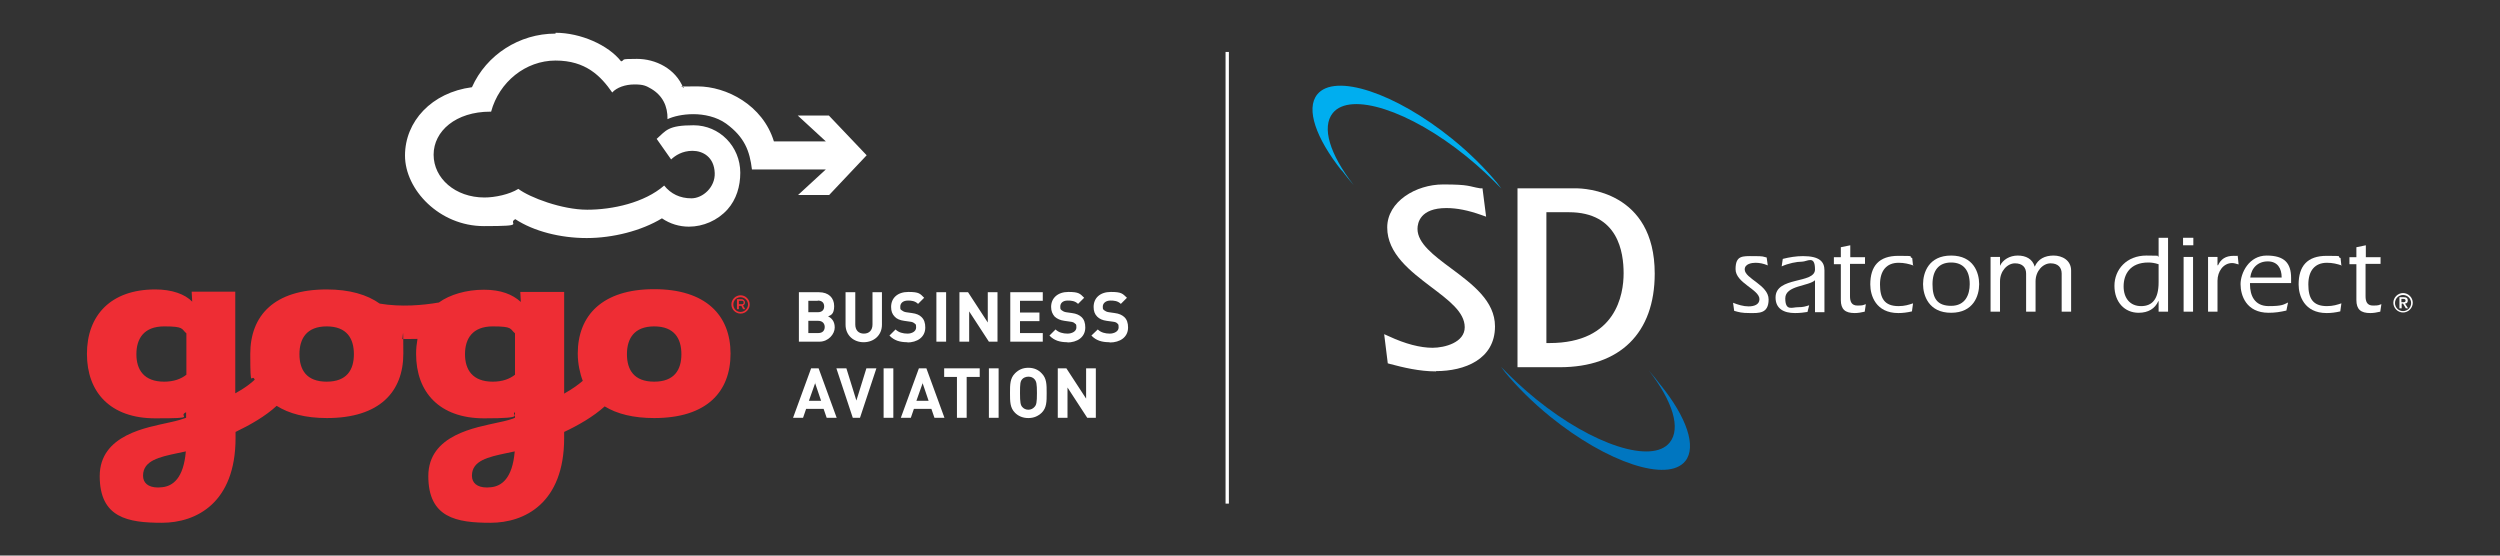
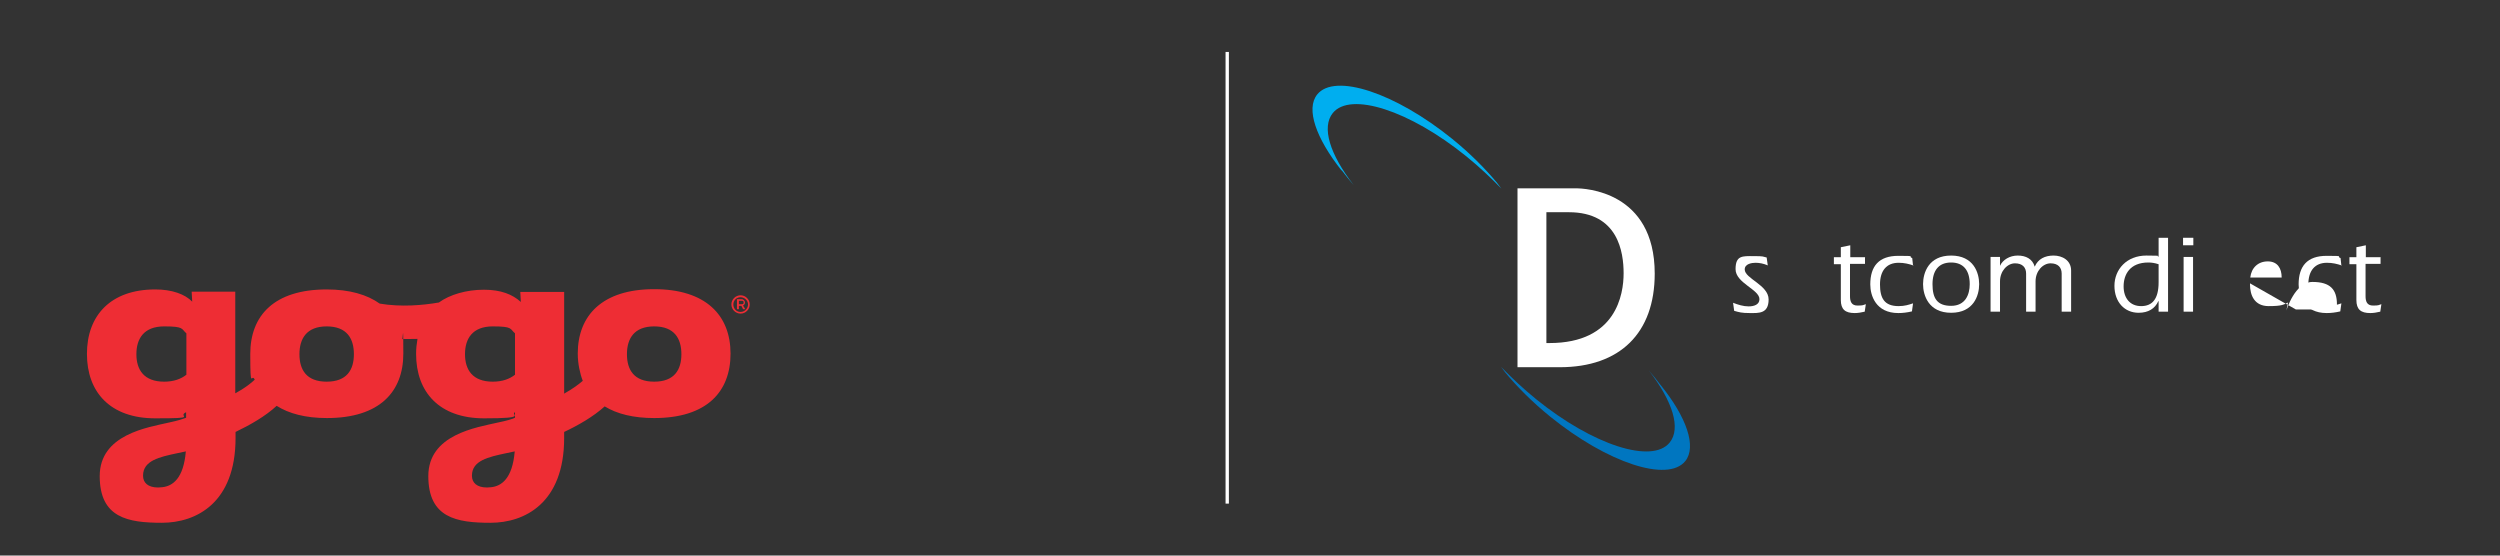
<svg xmlns="http://www.w3.org/2000/svg" id="Layer_1" version="1.1" viewBox="0 0 900 200">
  <rect x="0" y="0" width="900" height="200" fill="#333333" stroke="none" />
  <defs>
    <style> .st0 { fill: #00aeef; } .st1, .st2 { fill: #fff; } .st2, .st3 { fill-rule: evenodd; } .st3 { fill: #ee2d34; isolation: isolate; } .st4 { fill: #0076c0; } </style>
  </defs>
  <g>
    <path class="st3" d="M263.3,109.6c0,1.8,1.5,3.3,3.3,3.3s3.3-1.5,3.3-3.3-1.5-3.3-3.3-3.3-3.3,1.5-3.3,3.3h0ZM264,109.6c0-1.5,1.2-2.6,2.6-2.6s2.7,1.2,2.7,2.6-1.2,2.7-2.7,2.7-2.6-1.2-2.6-2.7h0ZM265.3,107.7v3.6h.7v-1.2h.9l.6,1.2h.8l-.8-1.3c.4-.2.7-.6.7-1.1s-.5-1.2-1.2-1.2h-1.7ZM266,108.3h1.1c.3,0,.6,0,.6.6s-.3.6-.6.6h-1.1v-1.1h0ZM208,127.5c0,3.3.8,7.1,1.8,9.6-1.4,1.2-3.5,2.8-6.7,4.6v-36.6h-15.8l.2,3.6c-3-2.7-7.1-4.4-13.3-4.4s-12.2,1.7-16.2,4.6c-5.8,1-13.6,1.7-21.3.4-4.5-3.2-10.8-5.1-19.1-5.1-18.9,0-27.5,9.4-27.5,23.2s.5,6.6,1.6,9.3c-1.4,1.3-3.5,3-7,4.9v-36.6h-15.7l.2,3.6c-2.6-2.7-7.3-4.4-13.3-4.4-16.1,0-24.6,9.4-24.6,23.2s8.4,23.2,24.6,23.2,7.6-.6,11.1-2.2v2c-1.4.5-2.8,1-6.1,1.7-7.8,1.8-25,4.3-25,19.3s10.1,16.8,22.4,16.8,26.5-7.1,26.5-30.5v-2.2c5.2-2.5,10.7-5.6,14.8-9.4,4.4,2.8,10.4,4.4,18.1,4.4,18.9,0,27.5-9.4,27.5-23.2s-.2-3.6-.5-5.3c1.8.1,3.7,0,5.6,0-.3,1.7-.5,3.5-.5,5.4,0,13.8,8.4,23.2,24.5,23.2s9.2-1.3,11.1-2.2v2c-1.1.5-3.1,1.1-6.1,1.7-7.8,1.8-25.1,4.3-25.1,19.3s10.1,16.8,22.4,16.8,26.5-7.1,26.5-30.5v-2.2c5.1-2.4,10.5-5.5,14.6-9.2,4.4,2.7,10.3,4.2,17.8,4.2,18.9,0,27.5-9.4,27.5-23.2s-8.9-23.2-27.5-23.2-27.5,9.4-27.5,23.2h0v.2ZM225.7,127.5c0-5.5,2.5-10,9.8-10s9.8,4.4,9.8,10-2.5,9.9-9.8,9.9-9.8-4.3-9.8-9.9h0ZM167.4,127.5c0-5.6,2.7-10,10-10s6.1.9,8,2.5v14.9c-1.9,1.5-4.5,2.5-8,2.5-7.3,0-10-4.3-10-9.9h0ZM107.8,127.5c0-5.5,2.5-10,9.8-10s9.8,4.4,9.8,10-2.5,9.9-9.8,9.9-9.8-4.3-9.8-9.9h0ZM49.1,127.5c0-5.6,2.7-10,10-10s6.1.9,8,2.5v14.9c-1.9,1.5-4.5,2.5-8,2.5-7.3,0-10-4.3-10-9.9h0ZM169.9,171.2c0-5.4,6-6.7,12.1-8,1.1-.2,2.2-.5,3.3-.7-.8,9.7-4.7,12.5-8.5,12.9-.5,0-1,.1-1.5.1-3.6,0-5.4-1.7-5.4-4.2h0ZM51.5,171.2c0-5.4,6-6.7,12.1-8,1.1-.2,2.2-.5,3.3-.7-.8,9.7-4.7,12.5-8.5,12.9-.5,0-1,.1-1.5.1-3.6,0-5.4-1.7-5.4-4.2h0Z" />
-     <path class="st2" d="M391.4,150.4l-7.1-10.9v10.9h-3.5v-17.8h3.1l7.1,10.9v-10.9h3.5v17.8h-3.1ZM372.4,136.5c-.5-.6-1.3-.9-2.2-.9s-1.8.4-2.2.9c-.7.8-.8,1.6-.8,5s.2,4.3.8,5c.5.6,1.3,1,2.2,1s1.7-.4,2.2-1c.7-.7.9-1.6.9-5s-.2-4.2-.9-5h0ZM375,148.6c-1.3,1.2-2.8,1.9-4.8,1.9s-3.6-.7-4.8-1.9c-1.8-1.8-1.8-4-1.8-7.1s0-5.3,1.8-7.1c1.3-1.3,2.8-2,4.8-2s3.6.7,4.8,2c1.8,1.8,1.8,4,1.8,7.1s0,5.3-1.8,7.1h0ZM356,150.4h3.5v-17.8h-3.5v17.8ZM348,135.7v14.7h-3.5v-14.7h-4.6v-3.1h12.8v3.1h-4.7,0ZM332.2,137.8l-2.3,6.5h4.4l-2.2-6.5h.1ZM336.4,150.4l-1.1-3.2h-6.3l-1.1,3.2h-3.6l6.5-17.8h2.7l6.5,17.8h-3.6ZM318.1,150.4h3.5v-17.8h-3.5v17.8ZM309.6,150.4h-2.6l-5.9-17.8h3.6l3.6,11.6,3.6-11.6h3.6l-5.9,17.8h0ZM293.5,137.8l-2.3,6.5h4.4l-2.2-6.5h.1ZM297.6,150.4l-1.1-3.2h-6.3l-1.1,3.2h-3.6l6.5-17.8h2.7l6.5,17.8h-3.6ZM399.4,123.2c-2.7,0-4.8-.6-6.5-2.4l2.3-2.2c1.1,1.1,2.7,1.5,4.3,1.5s3.2-.8,3.2-2.2-.2-1.1-.5-1.5c-.3-.3-.7-.5-1.6-.6l-2.2-.3c-1.5-.2-2.6-.7-3.4-1.5-.9-.9-1.3-2-1.3-3.5,0-3.2,2.3-5.4,6.2-5.4s4.2.6,5.8,2.1l-2.2,2.2c-1.1-1.1-2.5-1.2-3.7-1.2-1.8,0-2.8,1-2.8,2.2s.2.9.5,1.3c.4.3.9.6,1.7.7l2.1.3c1.6.2,2.6.7,3.4,1.4,1,.9,1.4,2.2,1.4,3.8,0,3.5-2.9,5.4-6.6,5.4h0ZM384.3,123.2c-2.7,0-4.8-.6-6.5-2.4l2.2-2.2c1.1,1.1,2.7,1.5,4.3,1.5s3.2-.8,3.2-2.2-.2-1.1-.6-1.5c-.3-.3-.7-.5-1.6-.6l-2.1-.3c-1.5-.2-2.6-.7-3.5-1.5-.8-.9-1.3-2-1.3-3.5,0-3.2,2.4-5.4,6.2-5.4s4.2.6,5.7,2.1l-2.2,2.2c-1.1-1.1-2.5-1.2-3.7-1.2-1.9,0-2.7,1-2.7,2.2s.2.9.5,1.3c.4.3.9.6,1.6.7l2.1.3c1.6.2,2.6.7,3.4,1.4,1,.9,1.4,2.2,1.4,3.8,0,3.5-2.9,5.4-6.6,5.4h.2ZM363.7,123v-17.8h11.7v3.1h-8.2v4.2h7v3.1h-7v4.3h8.2v3.1h-11.7ZM356,123l-7.1-10.9v10.9h-3.5v-17.8h3.1l7.1,10.9v-10.9h3.5v17.8h-3.1ZM337.1,123h3.5v-17.8h-3.5v17.8ZM326.7,123.2c-2.7,0-4.8-.6-6.5-2.4l2.2-2.2c1.1,1.1,2.7,1.5,4.3,1.5s3.1-.8,3.1-2.2-.2-1.1-.6-1.5c-.4-.3-.7-.5-1.6-.6l-2.1-.3c-1.5-.2-2.7-.7-3.4-1.5-.9-.9-1.3-2-1.3-3.5,0-3.2,2.3-5.4,6.2-5.4s4.2.6,5.7,2.1l-2.2,2.2c-1.1-1.1-2.5-1.2-3.6-1.2-1.9,0-2.8,1-2.8,2.2s.1.9.5,1.3c.4.3.9.6,1.6.7l2.1.3c1.6.2,2.7.7,3.4,1.4,1,.9,1.4,2.2,1.4,3.8,0,3.5-2.9,5.4-6.6,5.4h.2ZM310.9,123.2c-3.6,0-6.5-2.5-6.5-6.3v-11.7h3.5v11.6c0,2.1,1.2,3.3,3.1,3.3s3.1-1.2,3.1-3.3v-11.6h3.4v11.7c0,3.8-2.9,6.3-6.6,6.3h0ZM294.6,115.5h-3.6v4.4h3.6c1.6,0,2.3-1,2.3-2.2s-.8-2.2-2.3-2.2h0ZM294.4,108.3h-3.4v4.1h3.4c1.5,0,2.3-.8,2.3-2.1s-.8-2.1-2.3-2.1h0ZM295,123h-7.4v-17.8h7.2c3.5,0,5.5,2,5.5,5s-1.3,3.3-2.2,3.7c1.1.5,2.4,1.6,2.4,4s-2.3,5.1-5.5,5.1h0ZM199.9,12.1c-12.9,0-24.8,7.6-30,19.3-14.5,1.9-24.1,12.3-24.1,24.6s12.4,25.4,28.4,25.4,8.2-.8,11.3-2.5c6.7,4.4,16.3,6.8,25.7,6.8s19.7-2.6,27.1-7.1c2.9,2,6.3,3,9.7,3,5.1,0,10.3-2.2,13.9-6.2,3.2-3.6,4.6-8.3,4.6-13.2,0-9.5-7.5-17.1-16.8-17.1s-9.9,1.9-13.3,4.9l5.2,7.4c1.5-1.4,4-3.1,7.7-3.1s7.8,2.2,8,8c.2,5.1-4.3,9.1-8.4,9.1s-7.4-1.6-9.8-4.6c-7.1,6.2-18.6,8.7-27.7,8.7s-20.7-4.4-24.8-7.5c-3.2,2-8.4,3.1-12.2,3.1-10.5,0-18.3-6.9-18.3-15.4s8-15.5,20.4-15.5h.3c2.9-10.7,12.4-18.4,23.2-18.4h0c10.9,0,16.3,5.6,20.4,11.5,1.6-1.8,4.7-2.9,8-2.9s4.2.5,6.1,1.6c4,2.4,5.9,6.2,5.8,10.9,2.1-1,5.5-1.8,9.3-1.8s8.3.9,11.8,3.4c6.7,4.9,8.5,9.9,9.3,16.5h26.6l-10,9.2h11.2l13.5-14.3-13.6-14.3h-11.2l10.1,9.3h-18.7c-4-13.1-17.1-19.8-27.5-19.8s-3.5.2-5.1.6c-2.8-7-10-10.5-16.7-10.5s-3.9.3-5.7.9c-4.6-5.9-14.6-10.3-23.6-10.3h0v.3Z" />
  </g>
  <g>
    <g>
      <path class="st1" d="M561.4,132.2h-15.1v-64.4h21.1c2.9,0,28.3.9,28.3,30.7,0,21.4-12.5,33.7-34.2,33.7ZM556.8,123.5h1c24.1,0,26.7-17.6,26.7-25.1s-1.9-22-19.7-22h-8.1v47.1Z" />
-       <path class="st1" d="M516.9,133.7c-5.9,0-11.7-1.4-16.6-2.7l-.7-.2-1.3-10.5,1.8.8c5.8,2.7,11.2,4.1,15.6,4.1s11.6-1.9,11.6-7.4-5.9-9.8-12.1-14.5c-7.4-5.6-15.8-12-15.8-21.4s10.4-15.5,20.1-15.5,9.1.7,13.4,1.4h.8c0,.1,1.3,10.2,1.3,10.2l-1.7-.6c-4.8-1.7-8.8-2.5-12.6-2.5-9.4,0-10.4,5.3-10.4,7.5,0,5.2,5.9,9.6,12.1,14.2,7.8,5.8,15.8,11.8,15.8,20.9,0,11.9-11,16.1-21.2,16.1Z" />
      <path class="st0" d="M483.1,61.4c1.3,1.7,2.7,3.5,4.2,5.2-8.6-11.1-11.6-20.8-7.5-25.9,6.3-7.8,27.6-1,48.1,15.6,4.8,3.9,8.8,7.7,12.6,11.6-.8-1.1-1.2-1.6-1.2-1.6,0,0-.2-.2-.3-.4-4.4-5.3-9.9-10.8-16.2-15.9-20.5-16.6-42.3-23.8-48.6-16-4.2,5.2-.4,15.8,8.7,27.3Z" />
      <path class="st4" d="M597.8,138.6c-1.3-1.7-2.7-3.5-4.2-5.2,8.6,11.1,11.6,20.8,7.5,25.9-6.3,7.8-27.6,1-48.1-15.6-4.8-3.9-8.8-7.7-12.6-11.6.8,1.1,1.2,1.6,1.2,1.6,0,0,.2.2.3.4,4.4,5.3,9.9,10.8,16.2,15.9,20.5,16.6,42.3,23.8,48.6,16,4.2-5.2.4-15.9-8.8-27.3Z" />
    </g>
    <g>
      <path class="st1" d="M636.3,95.5c-1.4-.6-2.9-.9-4.3-.9s-3.9.4-3.9,2.4c0,3.3,8.6,5.6,8.6,10.8s-3.6,4.9-6.7,4.9-3.9-.3-5.7-.8l-.4-2.9c1.8.7,3.7,1.3,5.6,1.3s3.9-.6,3.9-2.6c0-3.5-8.6-5.8-8.6-10.8s2.5-4.7,6.5-4.7,3.2.2,4.7.5l.4,2.9Z" />
-       <path class="st1" d="M653.5,100.8c-2.3,2.3-10.8,1.9-10.8,6.6s2.5,3.2,4.5,3.2,2.8-.3,4.1-.7l-.6,2.4c-1.3.2-2.6.4-4.5.4-4.1,0-7-1.6-7-5.6,0-7.7,14.2-4.8,14.2-10.1s-2.8-2.8-4.7-2.8-4.9.6-7.3,1.7l.4-2.7c2.4-.6,4.8-1,7.3-1,5.9,0,7.7,2,7.7,5.1v15.1h-3.4v-11.5h0Z" />
      <path class="st1" d="M671.4,92.5v2.5h-5.4v11.6c0,1.9.5,3.4,2.7,3.4s2-.2,3-.5l-.4,2.7c-1.2.3-2.5.5-3.6.5-3.4,0-5-1.3-5-4.7v-12.9h-2.5v-2.5h2.5v-3.6l3.4-.7v4.3h5.4Z" />
      <path class="st1" d="M688.9,95.6c-1.7-.6-3.4-1-5.4-1-4.3,0-6.7,2.8-6.7,7.8s1.6,7.8,6.7,7.8c2.2,0,3.7-.5,5.2-1l-.4,2.9c-1.7.4-3.3.6-4.9.6-8.1,0-10.1-6.3-10.1-10.3,0-6.6,3.1-10.3,10.1-10.3s3.2.2,5,.8l.3,2.8Z" />
      <path class="st1" d="M692.3,102.3c0-4.1,2-10.3,10.1-10.3s10.1,6.2,10.1,10.3-2,10.3-10.1,10.3-10.1-6.3-10.1-10.3ZM709.1,102.3c0-5-2.3-7.8-6.7-7.8s-6.7,2.8-6.7,7.8,1.6,7.8,6.7,7.8,6.7-4,6.7-7.8Z" />
      <path class="st1" d="M720,95.7h0c1-2.2,3.5-3.7,6.4-3.7s5.3,1.2,6.1,4c1.2-2.8,3.7-4,6.8-4s6.3,1.7,6.3,5.4v14.8h-3.4v-13.7c0-2.2-1.3-3.7-4-3.7s-5.4,2.7-5.4,6.5v10.9h-3.4v-13.7c0-2.2-1.3-3.7-4-3.7s-5.4,2.7-5.4,6.5v10.9h-3.4v-19.7h3.4v3.3h0Z" />
      <path class="st1" d="M777,108.4h0c-1.2,2.7-3.6,4.2-7.1,4.2-5,0-8.7-3.8-8.7-9.7s4.4-10.9,11.5-10.9,2.9.3,4.4.4v-6.8h3.4v26.6h-3.4v-3.8h0ZM777,95.1c-1.2-.4-2.4-.6-3.6-.6-6.7,0-8.9,4.4-8.9,8.6s2.3,7.1,6.3,7.1,6.3-2.5,6.3-8.6v-6.5h0Z" />
      <path class="st1" d="M785.9,85.6h3.7v2.7h-3.7v-2.7ZM786.1,92.5h3.4v19.7h-3.4v-19.7Z" />
-       <path class="st1" d="M798.5,95.5h0c1-2.2,2.7-3.4,5.6-3.4s1.1,0,1.5.2l.3,2.9c-.8-.2-1.5-.5-2.3-.5-3.2,0-5.3,3-5.3,6.4v11.1h-3.4v-19.7h3.4v3h0Z" />
-       <path class="st1" d="M810,102v.4c0,3.9,1.6,7.8,6.7,7.8s5.4-.6,7-1.3l-.6,2.9c-2.2.5-4,.8-6.4.8-8.1,0-10.1-6.3-10.1-10.3s3-10.3,9.4-10.3,8.8,2.7,8.8,8.1v1.8h-14.8ZM821.4,99.9c0-3.3-1.5-5.8-5-5.8s-5.9,2.3-6.3,5.8h11.3Z" />
+       <path class="st1" d="M810,102v.4c0,3.9,1.6,7.8,6.7,7.8s5.4-.6,7-1.3l-.6,2.9s3-10.3,9.4-10.3,8.8,2.7,8.8,8.1v1.8h-14.8ZM821.4,99.9c0-3.3-1.5-5.8-5-5.8s-5.9,2.3-6.3,5.8h11.3Z" />
      <path class="st1" d="M843.1,95.6c-1.7-.6-3.4-1-5.4-1-4.3,0-6.7,2.8-6.7,7.8s1.6,7.8,6.7,7.8c2.2,0,3.7-.5,5.2-1l-.4,2.9c-1.7.4-3.3.6-4.9.6-8.1,0-10.1-6.3-10.1-10.3,0-6.6,3.1-10.3,10.1-10.3s3.2.2,5,.8l.3,2.8Z" />
      <path class="st1" d="M857,92.5v2.5h-5.4v11.6c0,1.9.5,3.4,2.7,3.4s2-.2,3-.5l-.4,2.7c-1.2.3-2.5.5-3.6.5-3.4,0-5-1.3-5-4.7v-12.9h-2.5v-2.5h2.5v-3.6l3.4-.7v4.3h5.4Z" />
-       <path class="st1" d="M865.1,105.5c1.9,0,3.5,1.6,3.5,3.5s-1.6,3.5-3.5,3.5-3.5-1.6-3.5-3.5,1.6-3.5,3.5-3.5ZM865.1,112c1.6,0,2.9-1.3,2.9-2.9s-1.3-2.9-2.9-2.9-2.9,1.3-2.9,2.9,1.3,2.9,2.9,2.9ZM863.8,107h1.6c1,0,1.4.4,1.4,1.2s-.4,1-1,1.1l1.1,1.7h-.8l-1-1.7h-.5v1.7h-.8v-4h0ZM864.5,108.8h.5c.5,0,1,0,1-.6s-.5-.6-1-.6h-.5v1.1Z" />
    </g>
  </g>
  <rect class="st1" x="441.2" y="18.7" width="1.2" height="162.6" />
</svg>